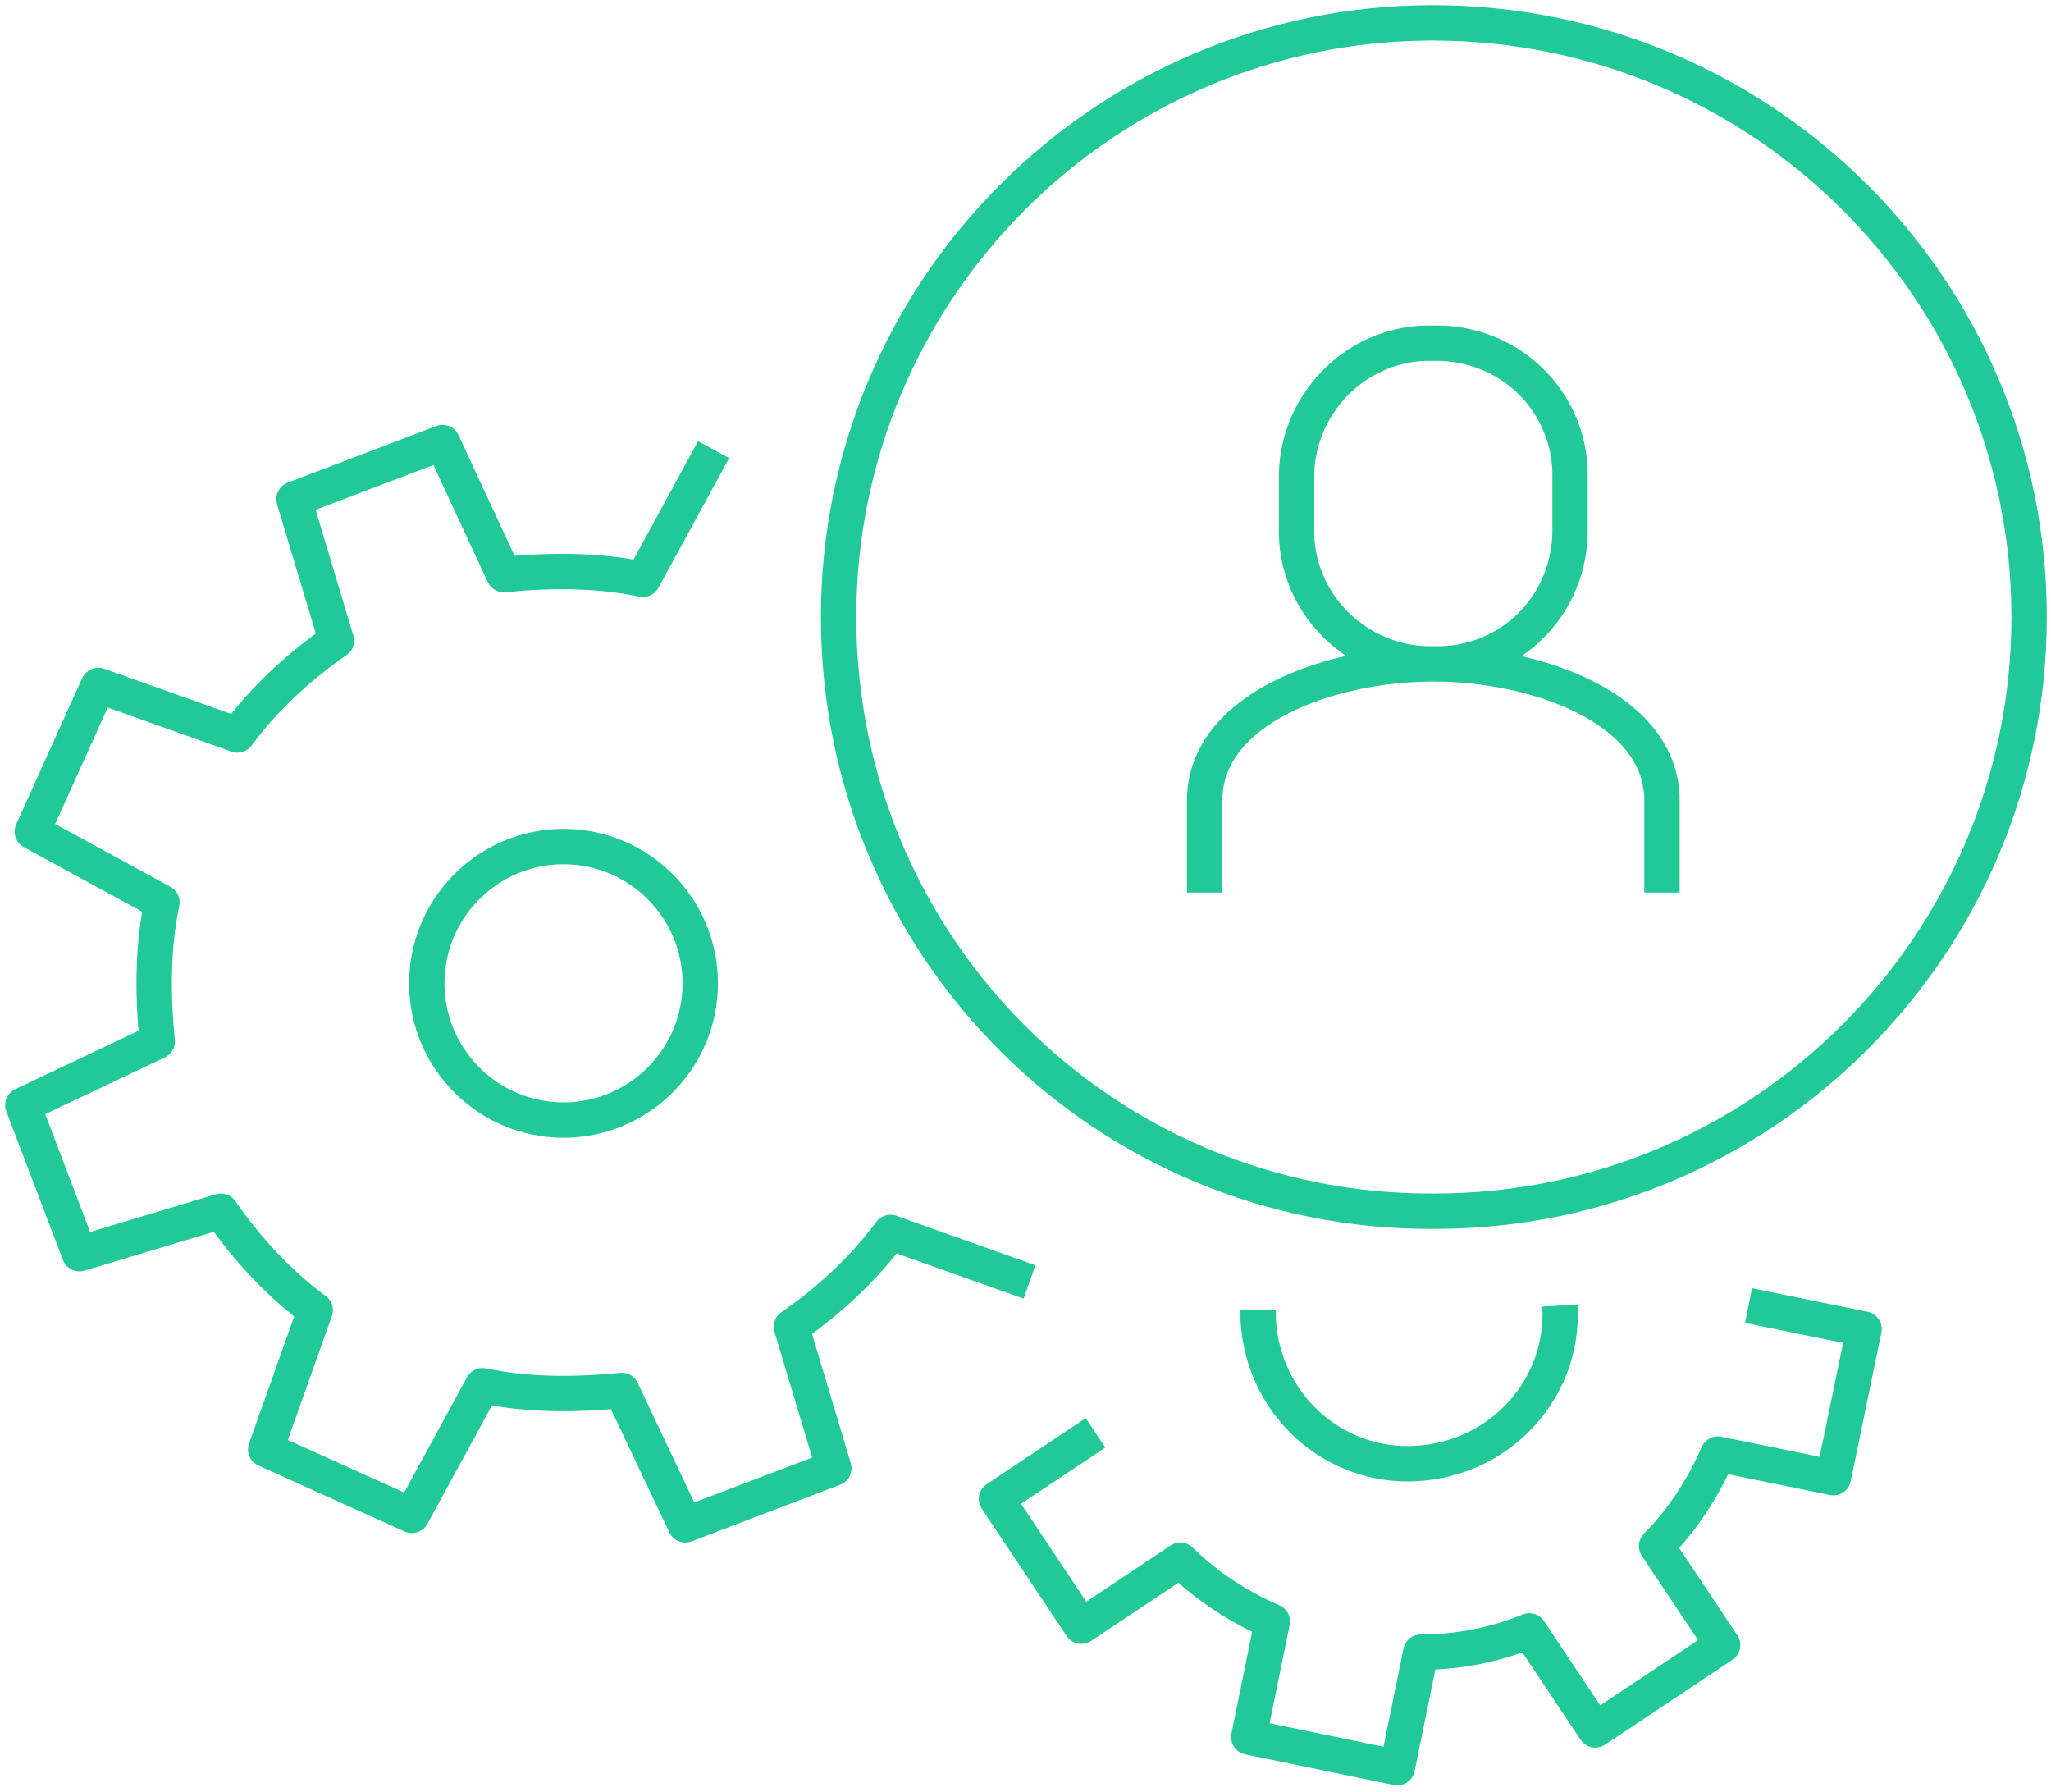
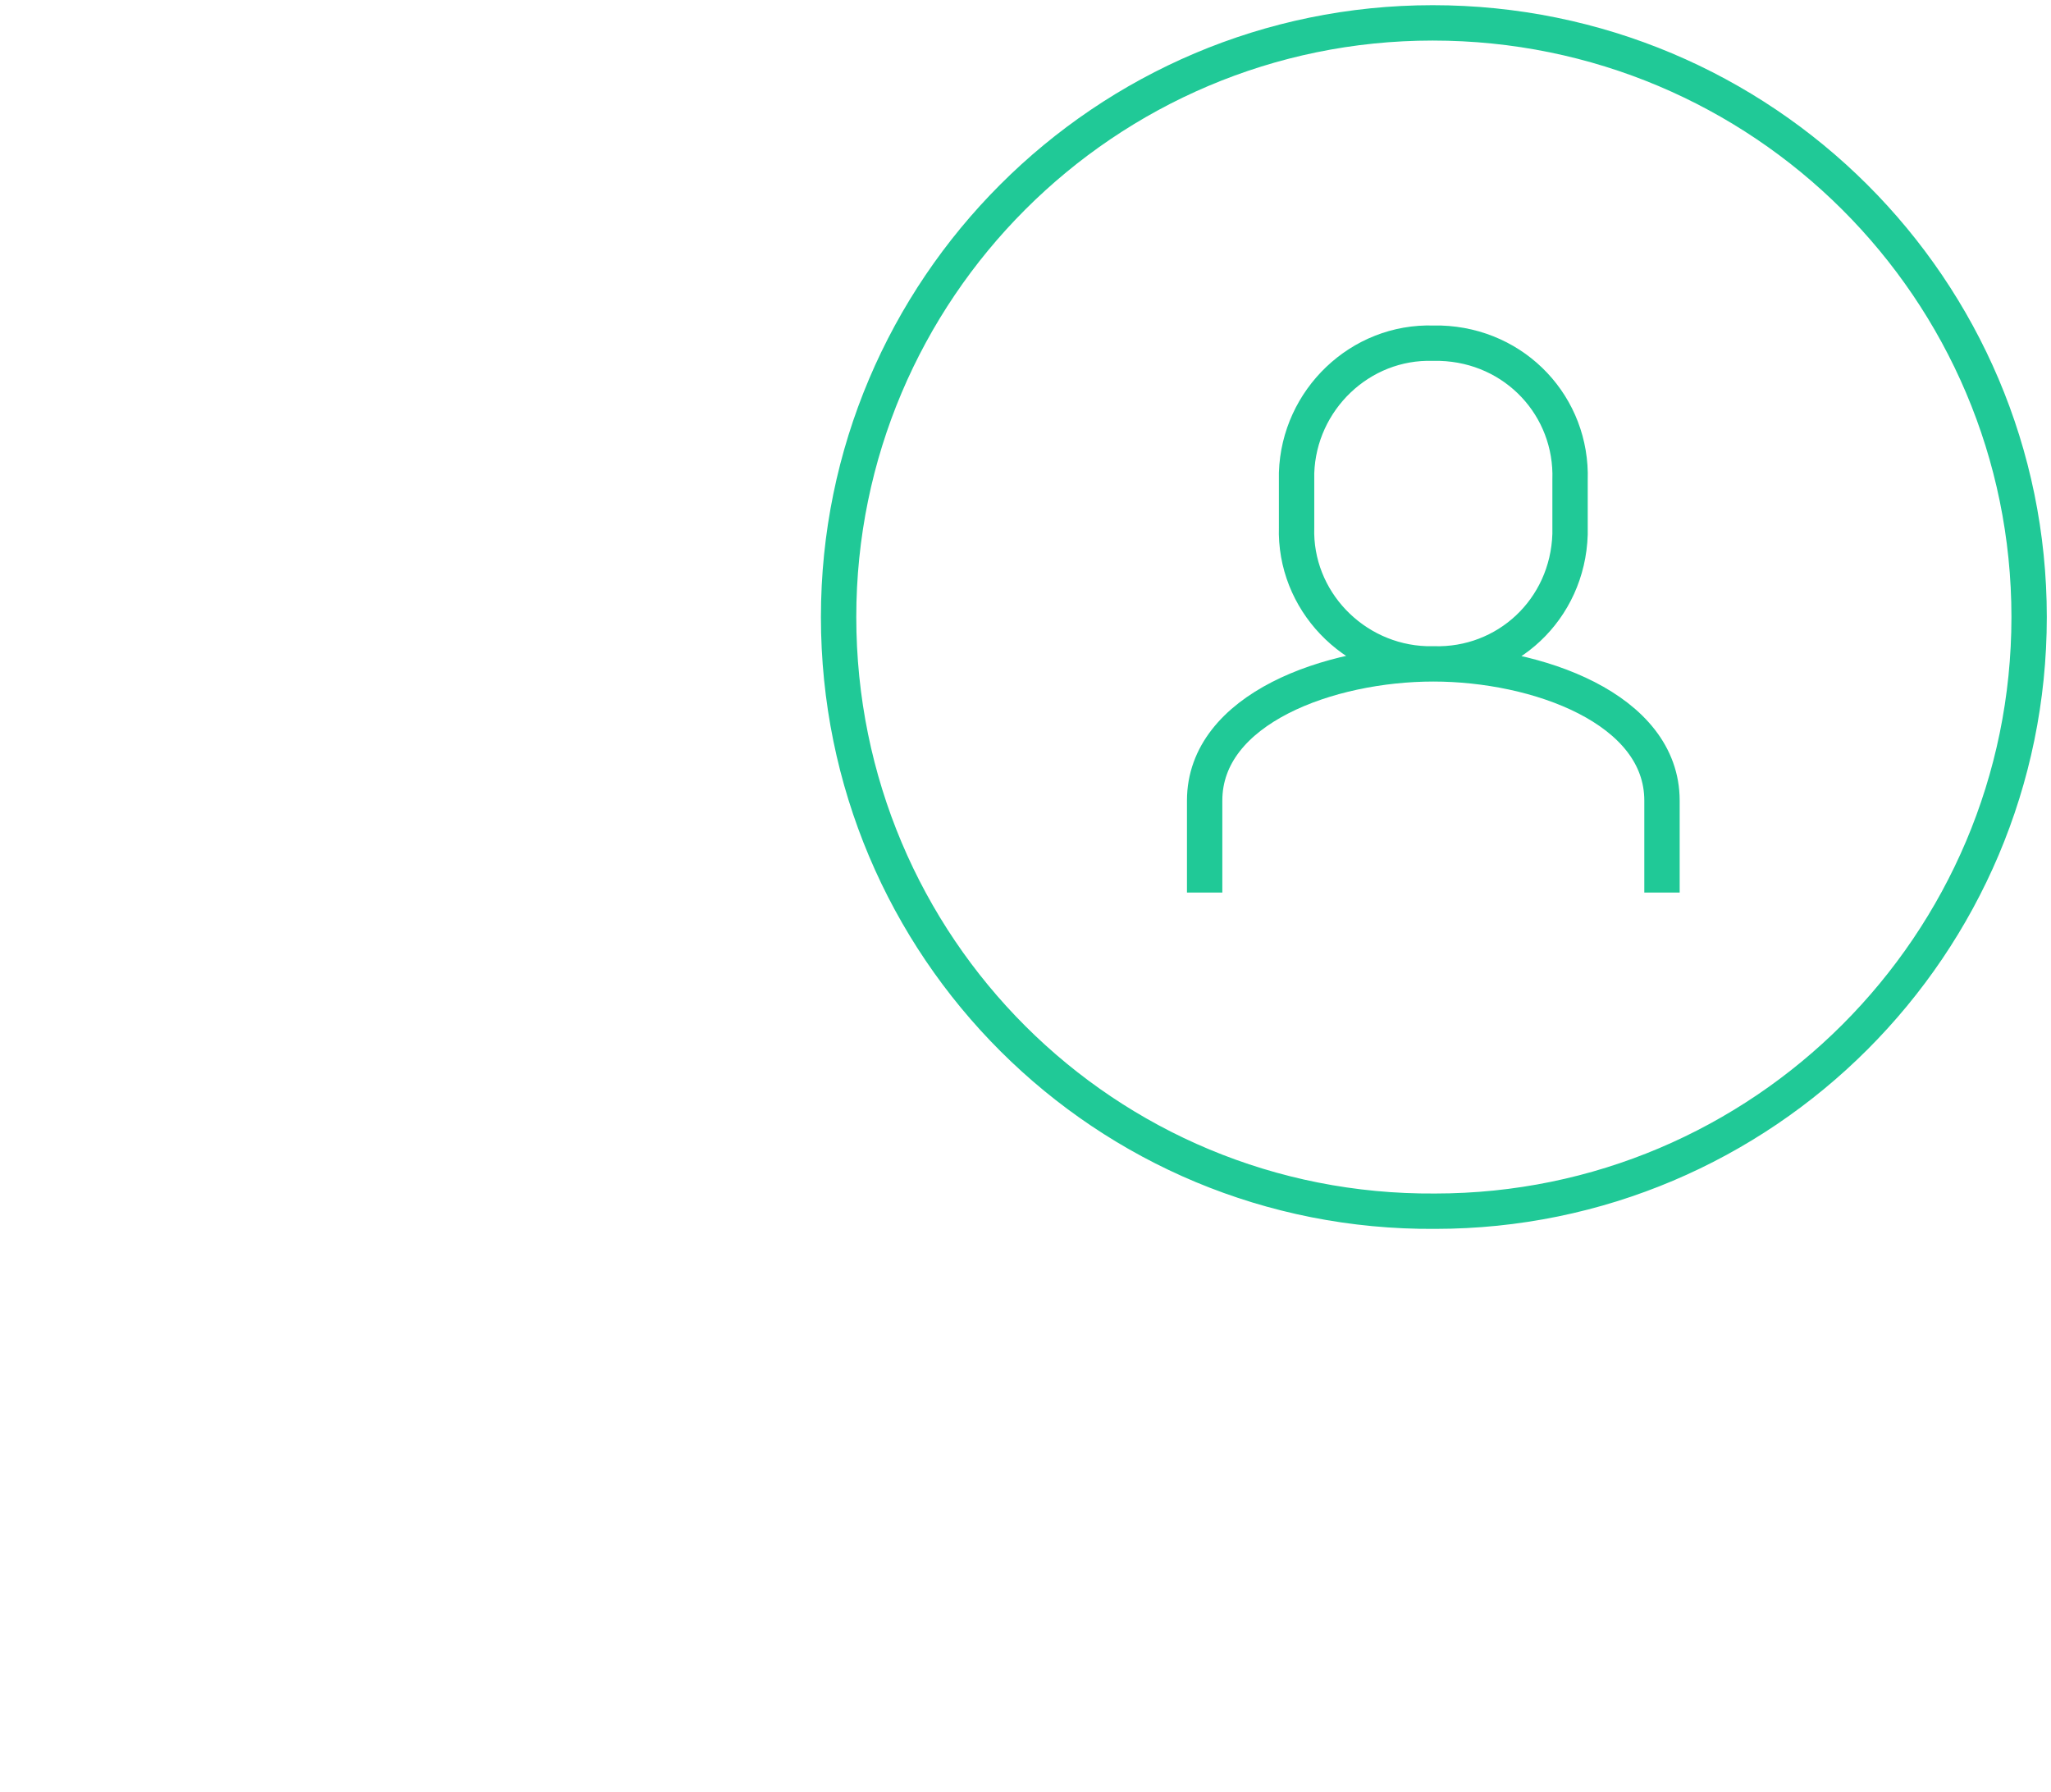
<svg xmlns="http://www.w3.org/2000/svg" version="1.1" id="Layer_1" x="0px" y="0px" viewBox="0 0 87 76" style="enable-background:new 0 0 87 76;" xml:space="preserve">
  <style type="text/css">
	.st0{fill:none;stroke:#20C997;stroke-width:1.5;stroke-linejoin:round;}
	.st1{fill:none;stroke:#20C997;stroke-width:1.5;}
</style>
  <g id="sl4" transform="translate(0 39.158)">
    <g>
      <g id="Group_334" transform="translate(0 -39.158)">
        <g id="Group_330" transform="translate(35.572 0.97)">
          <path id="Path_327" class="st0" d="M50.5,25.2c0,13.9-11.3,25.2-25.2,25.2c0,0,0,0,0,0C11.3,50.5,0,39.2,0,25.2c0,0,0,0,0,0      C0,11.3,11.3,0,25.2,0c0,0,0,0,0,0C39.2,0,50.5,11.3,50.5,25.2C50.5,25.2,50.5,25.2,50.5,25.2z" />
        </g>
        <g id="Group_331" transform="translate(18.104 35.905)">
-           <path id="Path_328" class="st1" d="M0,5.8c0,3.2,2.6,5.8,5.8,5.8s5.8-2.6,5.8-5.8S9,0,5.8,0l0,0C2.6,0,0,2.6,0,5.8      C0,5.8,0,5.8,0,5.8z" />
-         </g>
+           </g>
        <g id="Group_332" transform="translate(0.97 18.771)">
-           <path id="Path_329" class="st0" d="M29.3,0.3l-3,5.5c-1.9-0.4-3.9-0.4-5.9-0.2L17.8,0l-6.3,2.4l1.8,6c-1.6,1.1-3.1,2.5-4.2,4      l-5.9-2.1l-2.8,6.2l5.5,3c-0.4,1.9-0.4,3.9-0.2,5.9L0,28.1l2.4,6.3l6-1.8c1.1,1.6,2.5,3.1,4,4.2l-2.1,5.9l6.2,2.8l3-5.5      c1.9,0.4,3.9,0.4,5.9,0.2l2.7,5.7l6.3-2.4l-1.8-6c1.6-1.1,3.1-2.5,4.2-4l5.9,2.1 M65.2,36.6c0.2,3.5-2.5,6.5-6.1,6.7      c-3.5,0.2-6.5-2.5-6.7-6.1c0-0.1,0-0.3,0-0.4 M45.5,42l-4.2,2.8l3.6,5.4l4.2-2.8c1.1,1.1,2.5,2,3.9,2.6l-1,4.9l6.3,1.3l1-4.9      c1.6,0,3.1-0.3,4.6-0.9l2.8,4.2l5.4-3.6l-2.8-4.2c1.1-1.1,2-2.5,2.6-3.9l4.9,1l1.3-6.3l-4.9-1" />
-         </g>
+           </g>
        <g id="Group_333" transform="translate(51.099 14.556)">
          <path id="Path_330" class="st1" d="M19.4,23.3v-3.9c0-3.9-5.3-5.8-9.7-5.8S0,15.5,0,19.4v3.9 M9.7,13.6c3.1,0.1,5.7-2.3,5.8-5.5      c0-0.1,0-0.2,0-0.4V5.8c0.1-3.1-2.3-5.7-5.5-5.8C9.9,0,9.8,0,9.7,0C6.6-0.1,4,2.4,3.9,5.5c0,0.1,0,0.2,0,0.4v1.9      c-0.1,3.1,2.4,5.7,5.5,5.8C9.5,13.6,9.6,13.6,9.7,13.6L9.7,13.6z" />
        </g>
      </g>
    </g>
  </g>
</svg>